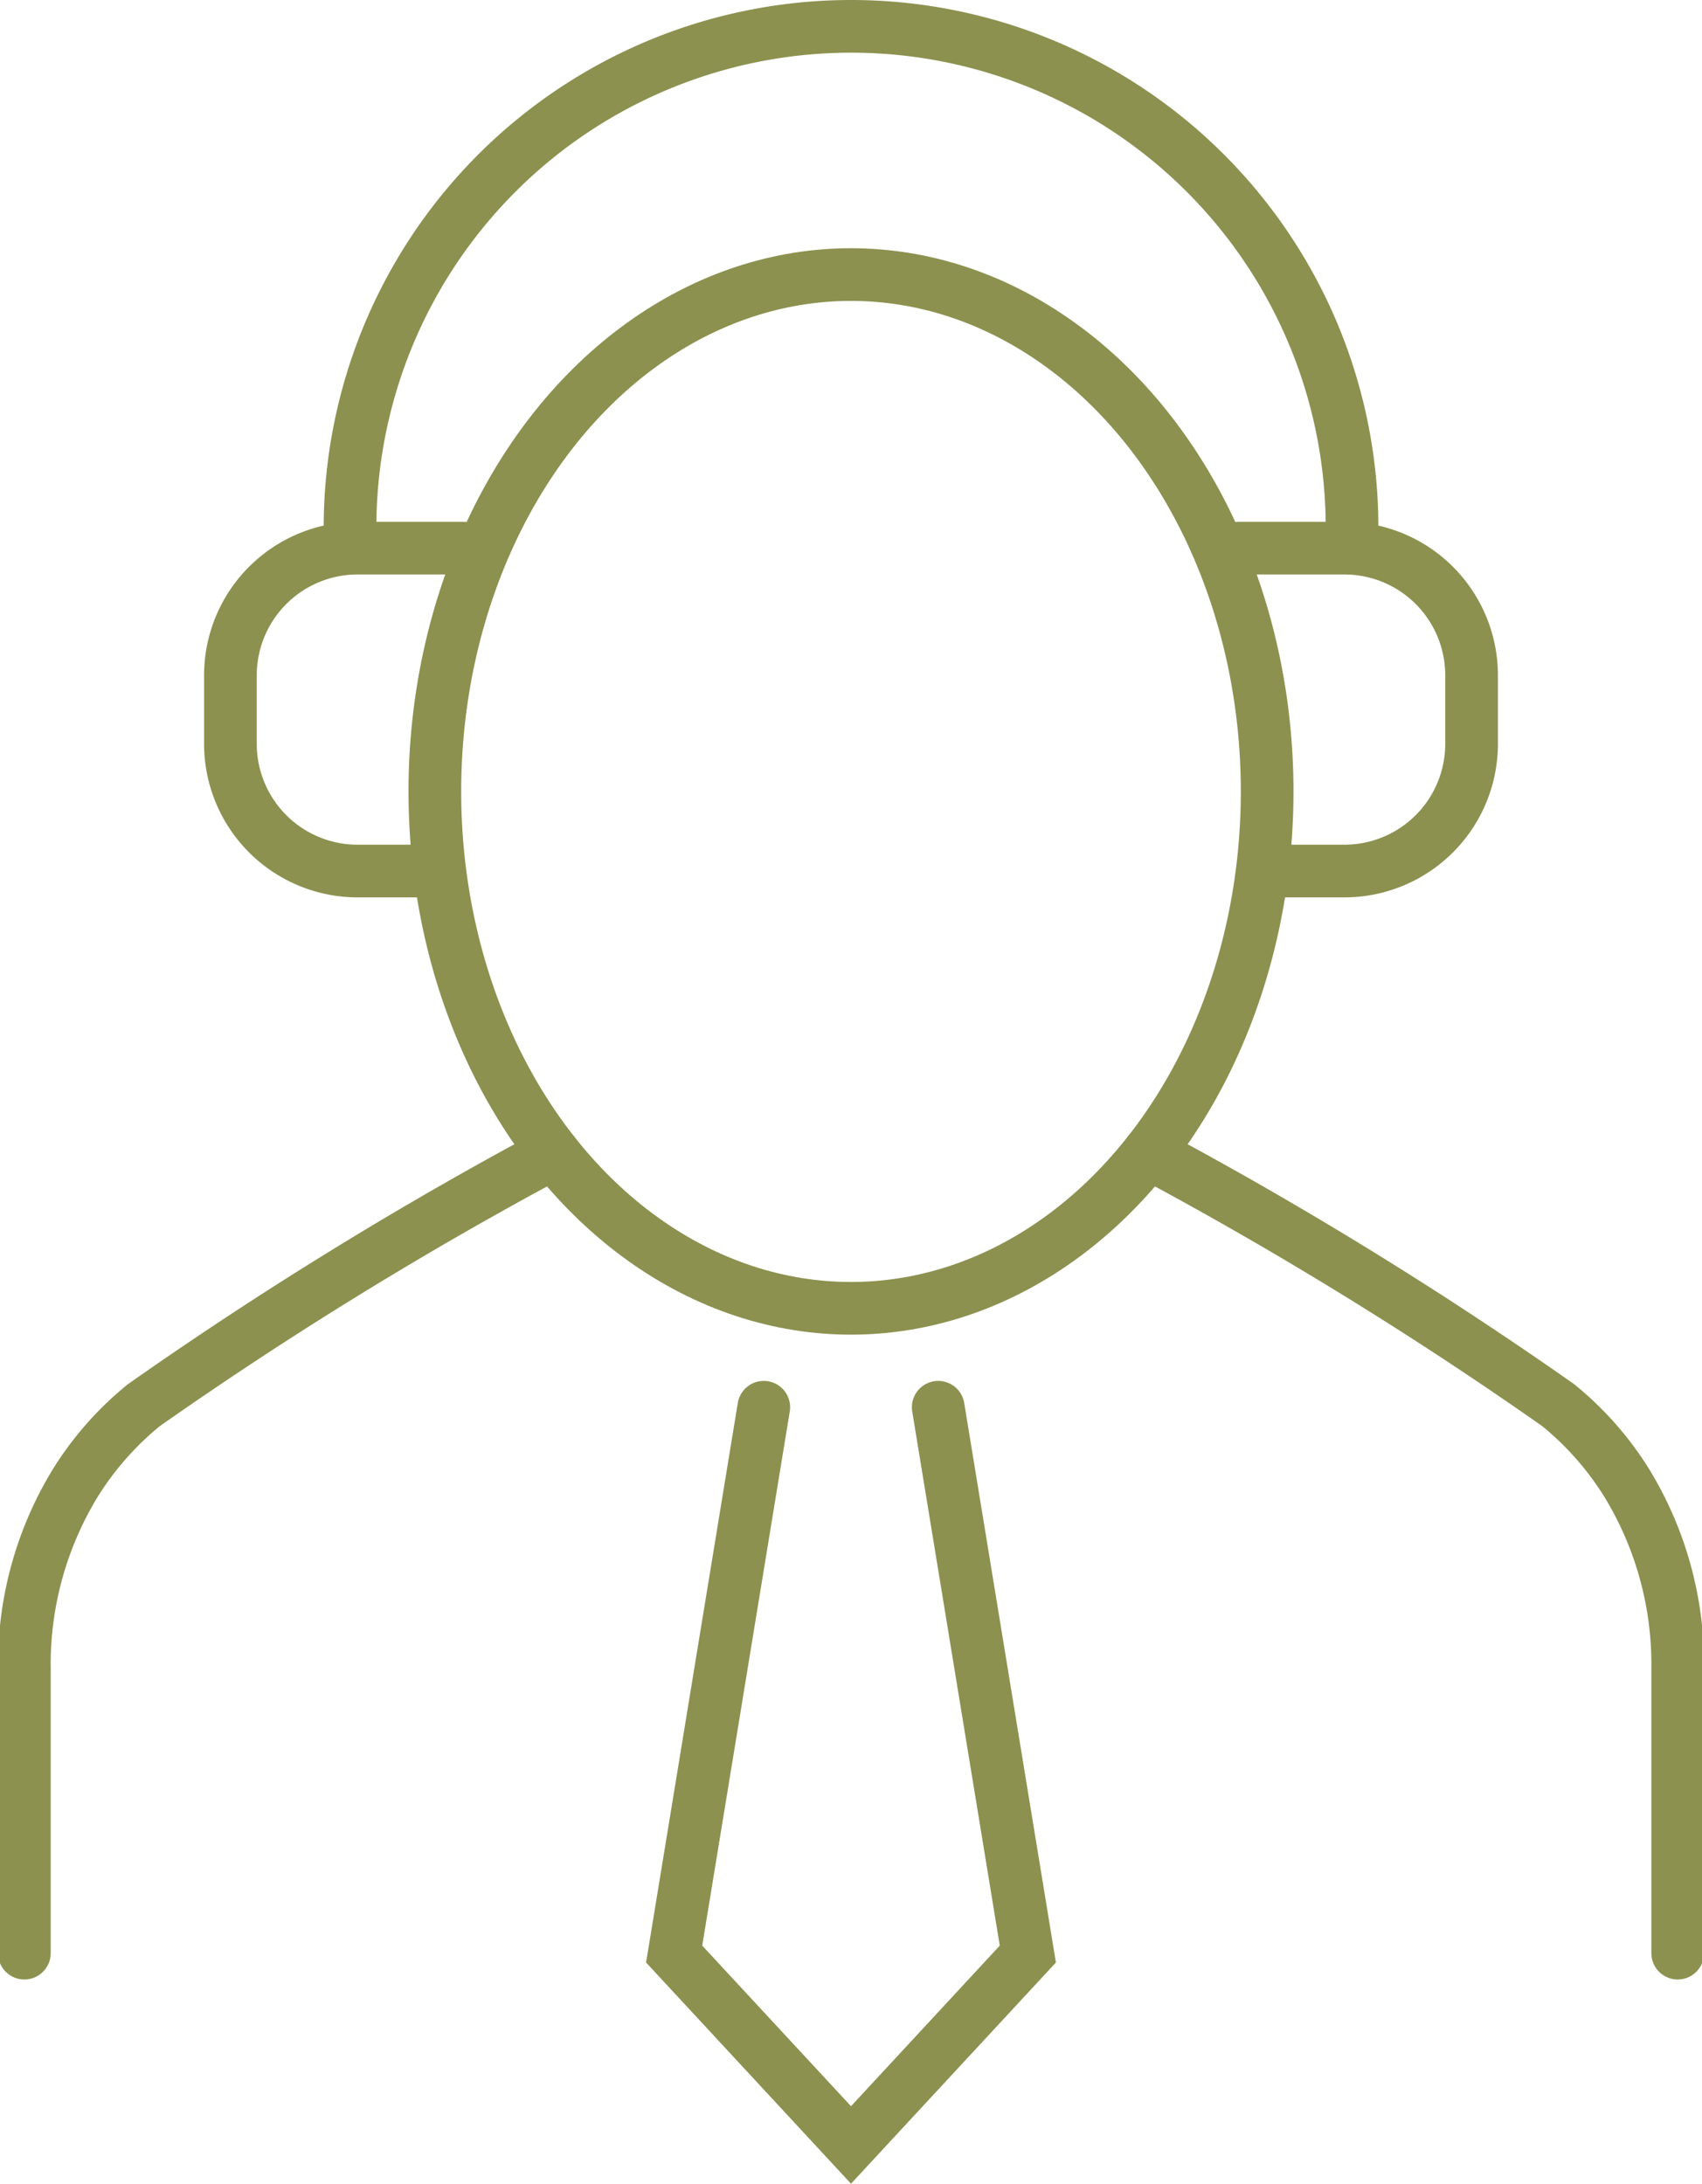
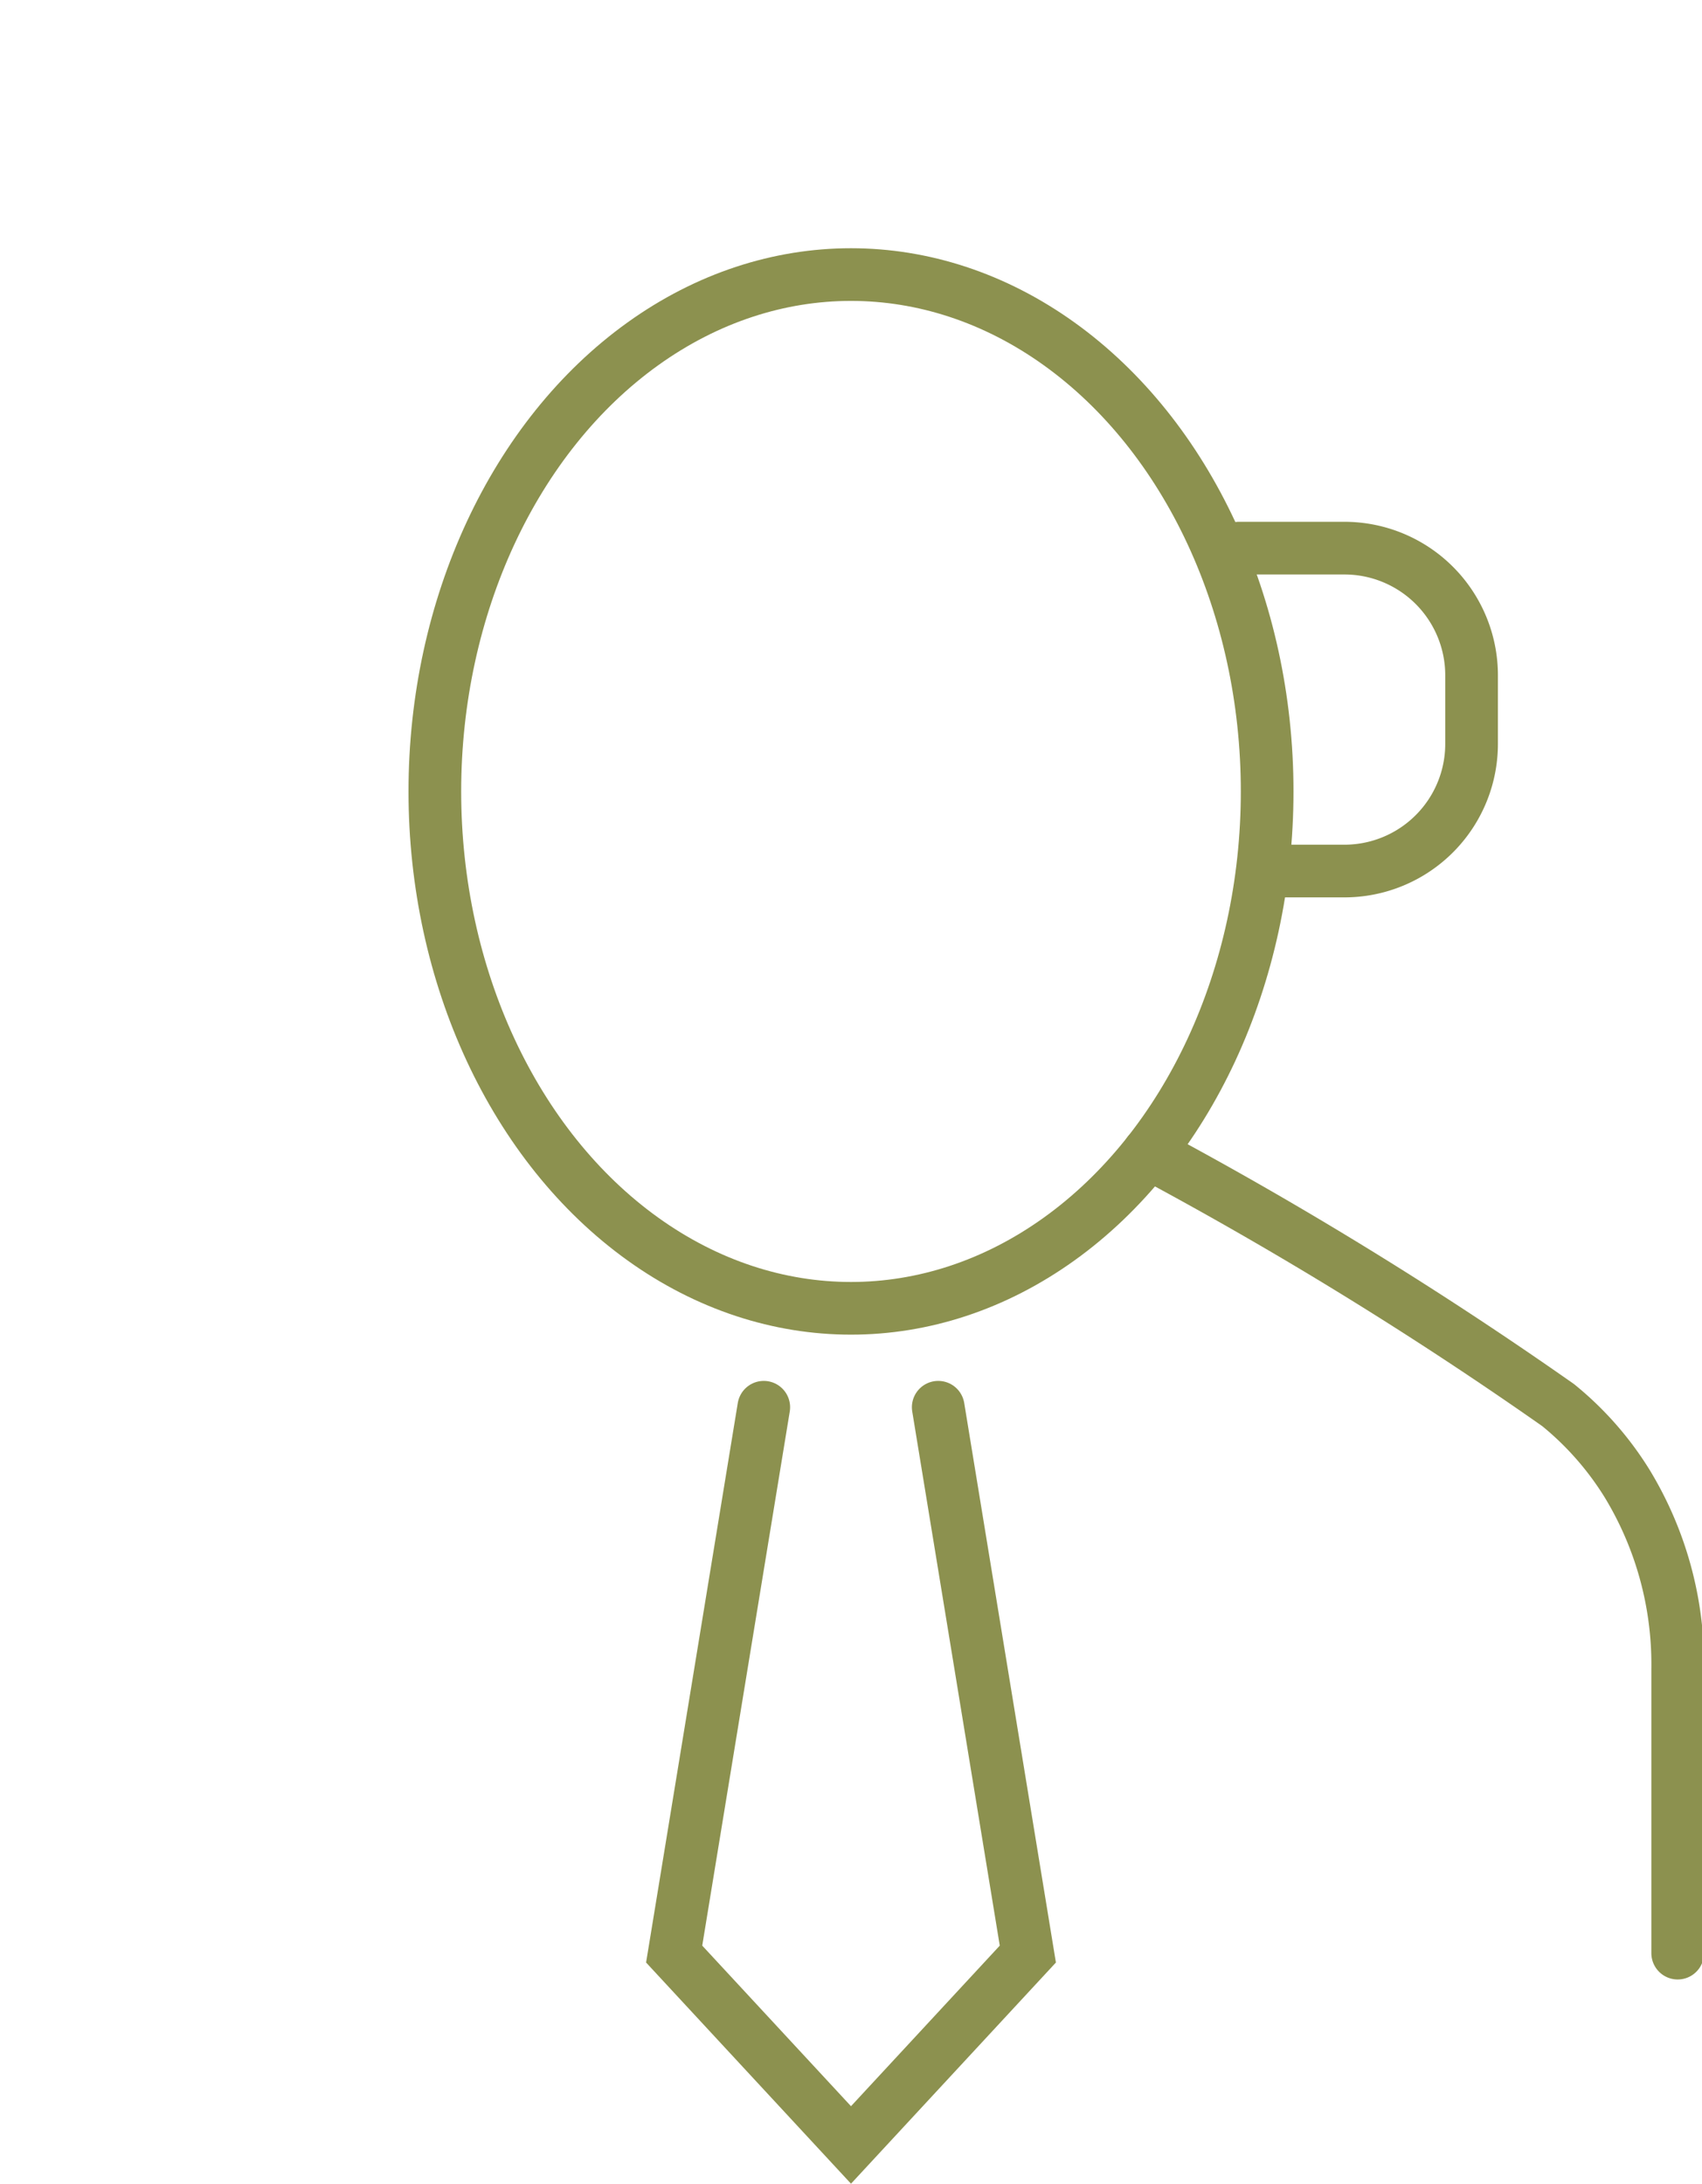
<svg xmlns="http://www.w3.org/2000/svg" preserveAspectRatio="xMidYMid slice" width="53px" height="68px" viewBox="0 0 34.266 43.862">
  <g id="Gruppe_13460" data-name="Gruppe 13460" transform="translate(-1342.662 -2008.155)">
    <g id="Gruppe_13458" data-name="Gruppe 13458">
      <g id="Gruppe_13457" data-name="Gruppe 13457">
        <g id="Gruppe_13455" data-name="Gruppe 13455">
-           <path id="Pfad_12877" data-name="Pfad 12877" d="M1351.436,2025.651h-1.551a2.555,2.555,0,0,1-2.555-2.555v-1.376a2.555,2.555,0,0,1,2.555-2.555H1352" fill="none" stroke="#8c914f" stroke-linecap="round" stroke-miterlimit="10" stroke-width="1.058" />
-         </g>
+           </g>
        <g id="Gruppe_13456" data-name="Gruppe 13456">
          <path id="Pfad_12878" data-name="Pfad 12878" d="M1368.155,2025.651h1.55a2.555,2.555,0,0,0,2.555-2.555v-1.376a2.555,2.555,0,0,0-2.555-2.555h-2.116" fill="none" stroke="#8c914f" stroke-linecap="round" stroke-miterlimit="10" stroke-width="1.058" />
        </g>
      </g>
-       <path id="Pfad_12879" data-name="Pfad 12879" d="M1349.741,2019.165a10.068,10.068,0,0,1,10.054-10.481h0a10.063,10.063,0,0,1,10.055,10.481" fill="none" stroke="#8c914f" stroke-linecap="round" stroke-miterlimit="10" stroke-width="1.058" />
    </g>
    <g id="Gruppe_13459" data-name="Gruppe 13459">
      <path id="Pfad_12880" data-name="Pfad 12880" d="M1376.4,2047.386v-5.717a6.989,6.989,0,0,0-1.017-3.717,6.291,6.291,0,0,0-1.385-1.574,79.945,79.945,0,0,0-8.229-5.064" fill="none" stroke="#8c914f" stroke-linecap="round" stroke-miterlimit="10" stroke-width="1.058" />
-       <path id="Pfad_12881" data-name="Pfad 12881" d="M1353.822,2031.314a79.945,79.945,0,0,0-8.229,5.064,6.3,6.3,0,0,0-1.385,1.574,6.99,6.99,0,0,0-1.017,3.717v5.717" fill="none" stroke="#8c914f" stroke-linecap="round" stroke-miterlimit="10" stroke-width="1.058" />
    </g>
    <ellipse id="Ellipse_776" data-name="Ellipse 776" cx="8.359" cy="10.382" rx="8.359" ry="10.382" transform="translate(1351.436 2013.67)" fill="none" stroke="#8c914f" stroke-linecap="round" stroke-miterlimit="10" stroke-width="1.058" />
    <path id="Pfad_12882" data-name="Pfad 12882" d="M1358.043,2036.421l-1.8,10.984,3.552,3.834,3.552-3.834-1.8-10.984" fill="none" stroke="#8c914f" stroke-linecap="round" stroke-miterlimit="10" stroke-width="1.058" />
  </g>
</svg>